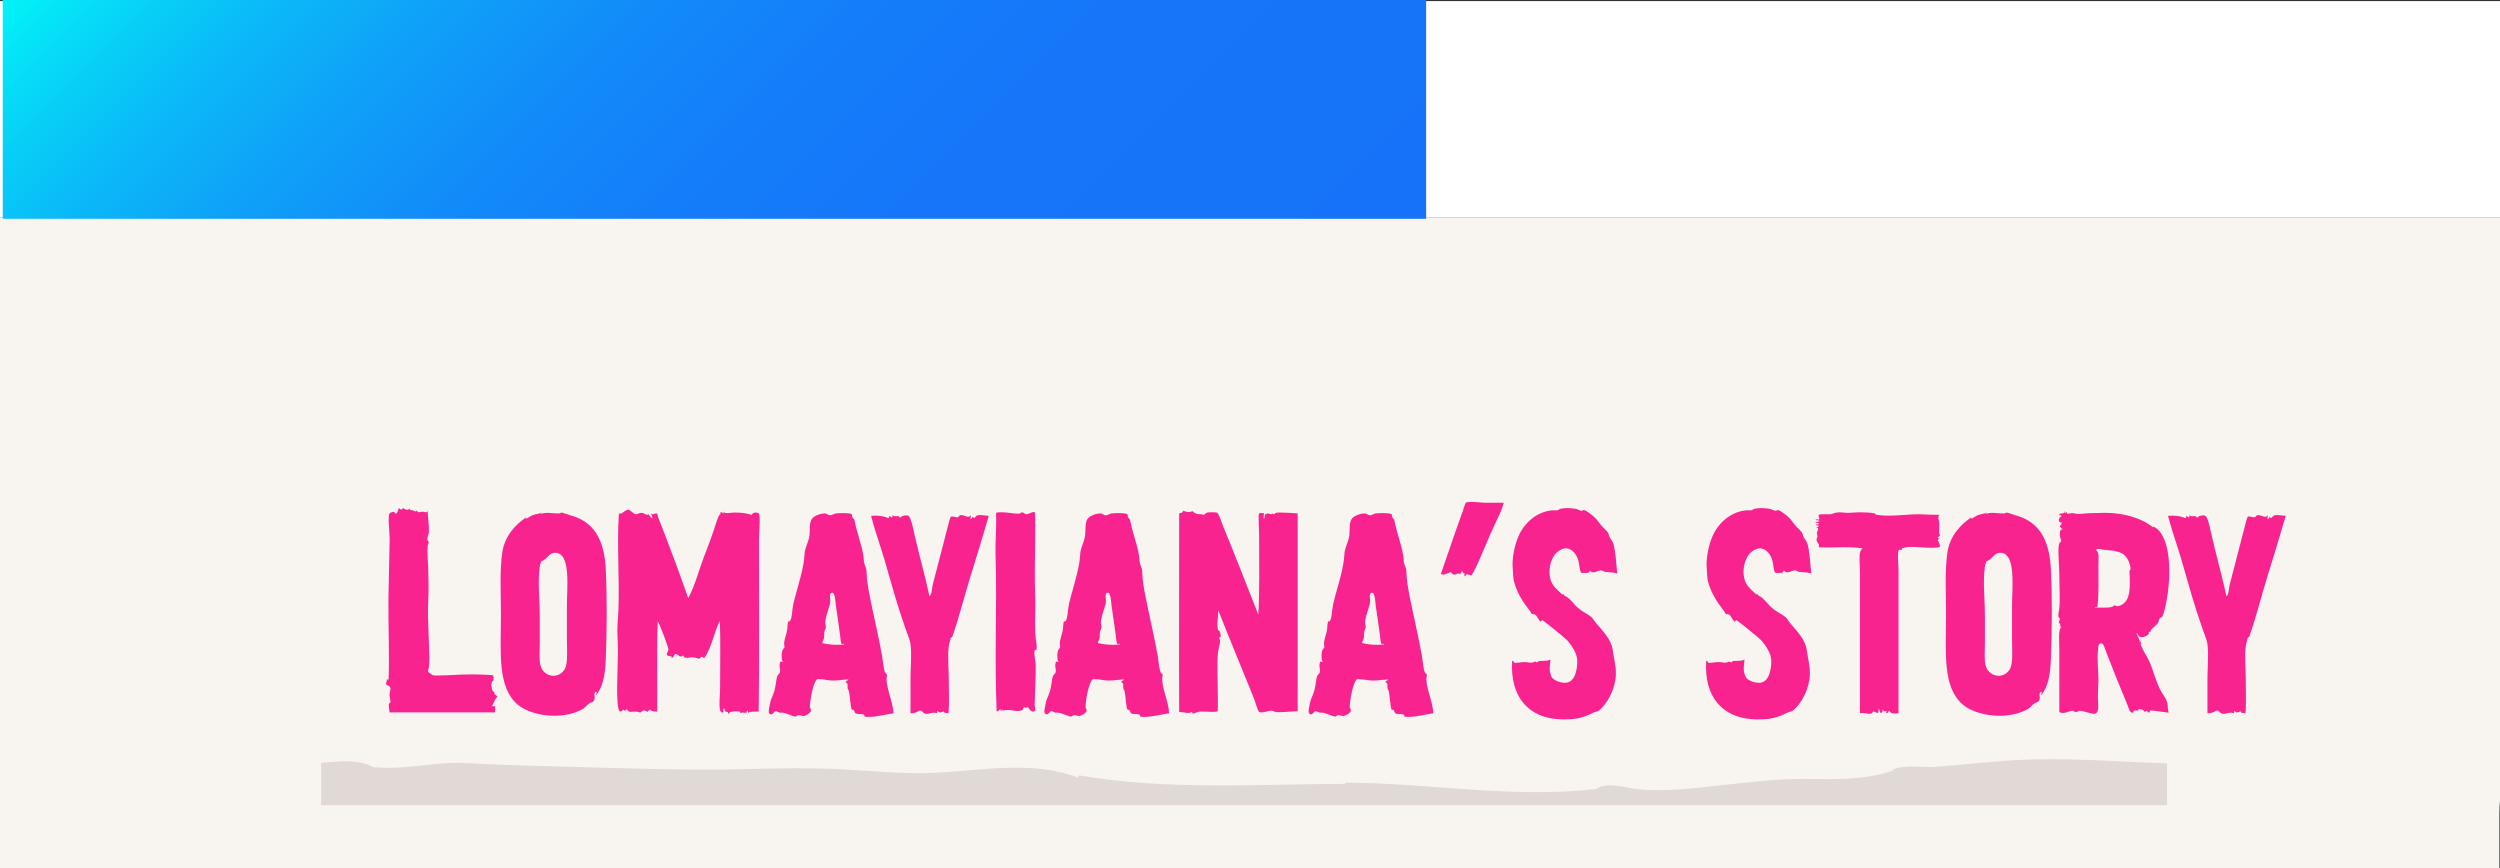
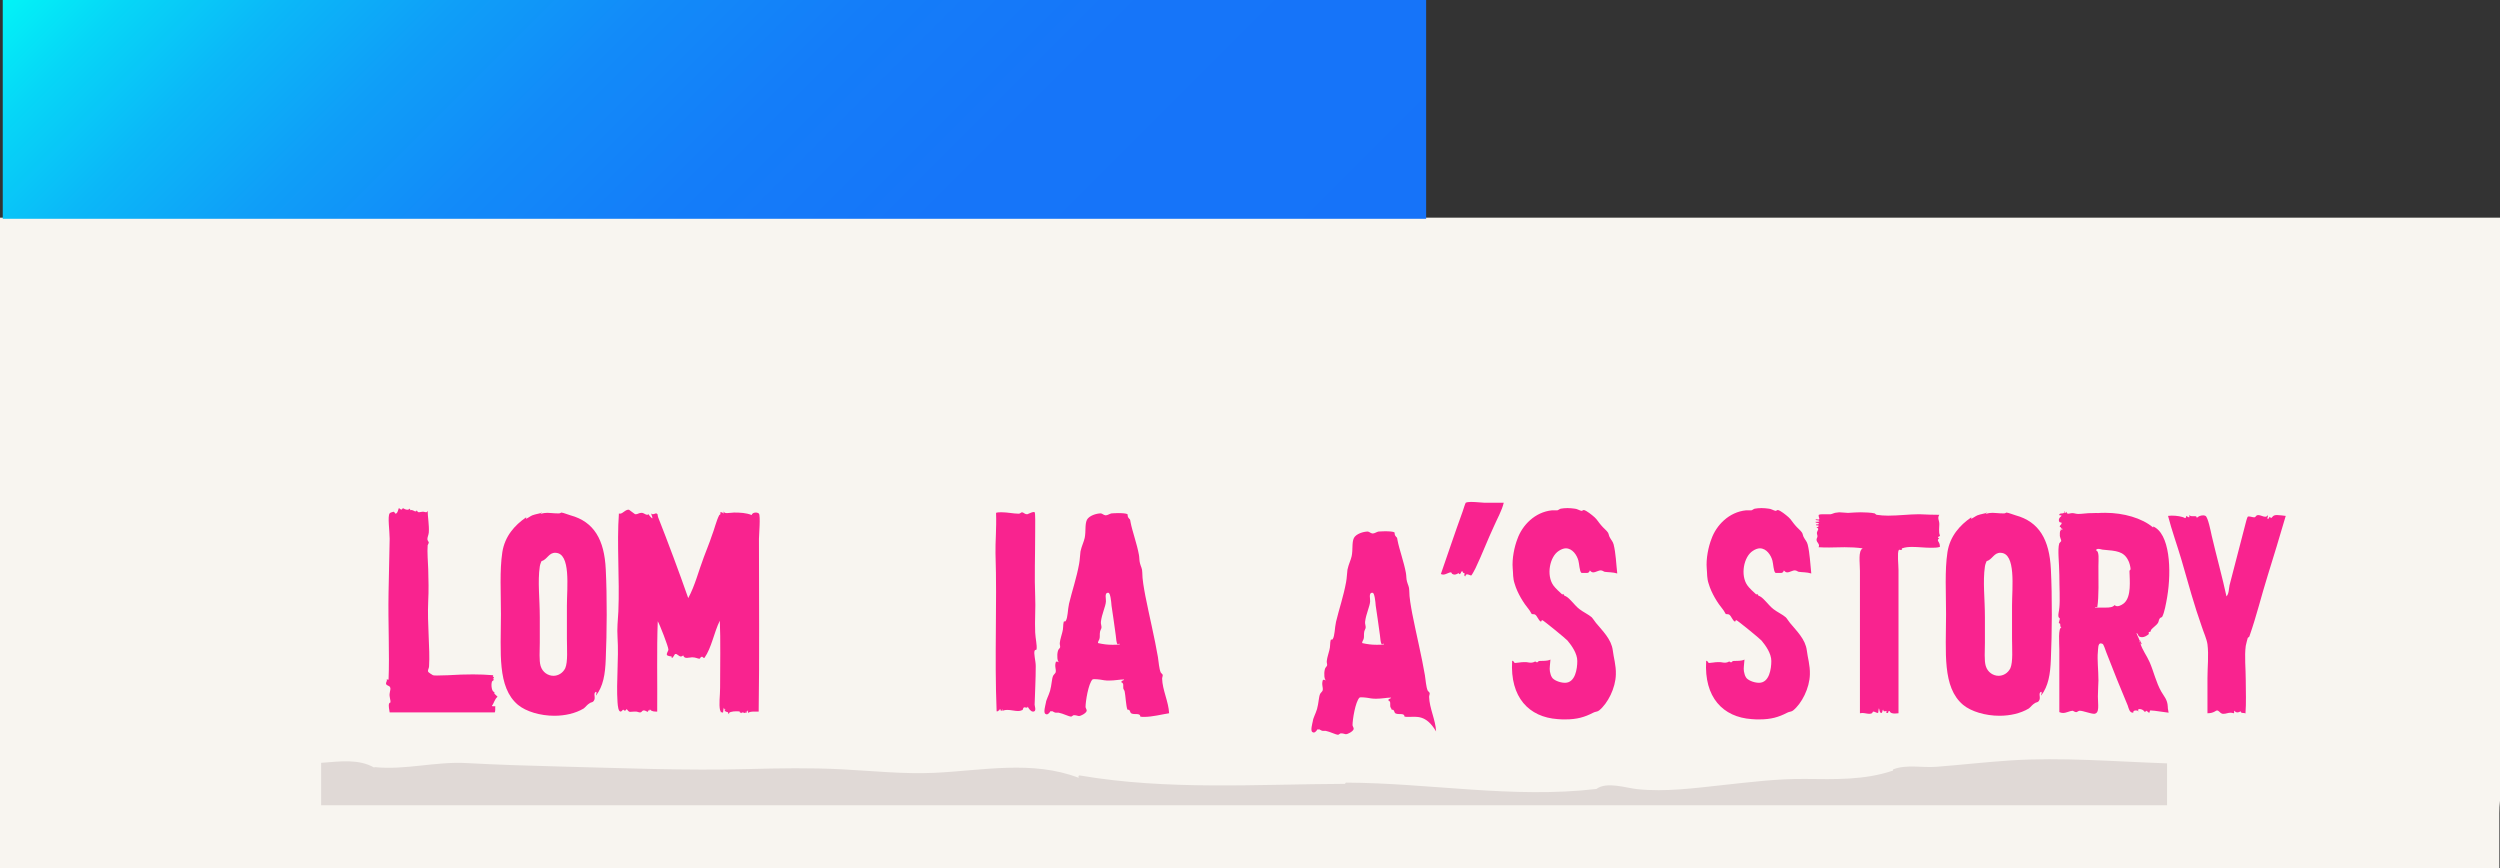
<svg xmlns="http://www.w3.org/2000/svg" x="0px" y="0px" viewBox="0 0 491.806 170.826" style="enable-background:new 0 0 491.806 170.826;" xml:space="preserve">
  <rect x="0" y="0" width="491.806" height="170.826" fill="#333333" stroke="none" />
  <style type="text/css">	.st0{fill:#F8F5F0;}	.st1{fill:#FFFFFF;}	.st2{fill:#FFC21C;}	.st3{fill:url(#SVGID_1_);}	.st4{fill:url(#SVGID_00000018200662077206584380000013018393042376467380_);}	.st5{fill:#F67821;}	.st6{fill:url(#SVGID_00000079462540827372332180000016962546566658994598_);}	.st7{fill:url(#SVGID_00000080198460334587854340000004698126552265173895_);}	.st8{fill:url(#SVGID_00000156568502050738654630000008073337279345868690_);}	.st9{fill:none;}	.st10{fill:#F9238F;}	.st11{fill:#E0D9D6;}	.st12{fill:url(#SVGID_00000170242494926400393250000005074207189582319289_);}	.st13{fill:#20B050;}	.st14{fill:url(#SVGID_00000043456736793082481010000011574789932681823929_);}	.st15{fill:url(#SVGID_00000164476582897836999180000012900544660532140679_);}	.st16{fill:url(#SVGID_00000051380057063976675010000009380431789811059599_);}	.st17{fill:url(#SVGID_00000180364295946212021040000001640928100739717259_);}	.st18{fill:url(#SVGID_00000164500768560145603380000003543059887917508997_);}	.st19{fill:url(#SVGID_00000182488155869176515240000009405443837264597950_);}	.st20{fill:#1673F9;}	.st21{fill:url(#SVGID_00000124845268985930483380000005314101877660537502_);}	.st22{fill:url(#SVGID_00000164485274423884198750000009916301508940573097_);}	.st23{fill:url(#SVGID_00000042004048010218192540000005097322743822332855_);}</style>
  <g id="background">
    <path class="st0" d="M491.681,159.962c0-0.823,0.042-1.633,0.125-2.428V42.826H0v128h491.681V159.962z" />
-     <rect y="0.214" class="st1" width="491.806" height="42.613" />
    <linearGradient id="SVGID_1_" gradientUnits="userSpaceOnUse" x1="59.785" y1="-59.242" x2="221.311" y2="102.284">
      <stop offset="0" style="stop-color:#02F4F7" />
      <stop offset="0.073" style="stop-color:#06D7F7" />
      <stop offset="0.171" style="stop-color:#0BB8F8" />
      <stop offset="0.277" style="stop-color:#0F9FF8" />
      <stop offset="0.395" style="stop-color:#128BF9" />
      <stop offset="0.531" style="stop-color:#147DF9" />
      <stop offset="0.699" style="stop-color:#1675F9" />
      <stop offset="1" style="stop-color:#1673F9" />
    </linearGradient>
    <rect x="0.542" class="st3" width="280.011" height="43.041" />
    <g>
      <g>
        <rect x="18.987" y="100.385" class="st9" width="488.17" height="66.461" />
        <path class="st10" d="M76.051,133.66c0.055,0,0.055,0,0.109,0c0.109,0,0.164,0.056,0.275,0.056    c0.219-5.114-0.111-11.164,0-17.048c0.055-2.31,0.164-7.039,0.219-10.669    c0-1.54-0.439-4.454,0-5.004c0.055-0.165,0.77-0.33,0.826-0.33    c0.109,0.055,0.273,0.439,0.385,0.385c0.439-0.165,0.439-0.825,0.604-1.1    c0.221,0.109,0.387,0.385,0.551,0.274c0.055,0,0.275-0.274,0.221-0.274    c0.055,0,0.494,0.33,0.879,0.33c0.166,0,0.33-0.056,0.496-0.221c0.109,0.11,0.109,0.221,0,0.33    c0.109-0.055,0.219-0.055,0.273-0.055c0.385,0,0.66,0.275,0.826,0.275    c0.109,0,0.219-0.056,0.273-0.221c0.166,0.33,0.275,0.385,0.441,0.385    c0.109,0,0.33-0.055,0.715-0.109c0.33,0,0.494,0.109,0.66,0.109    c0.109,0,0.219-0.055,0.33-0.274c0,1.154,0.328,2.859,0.219,4.289    c-0.055,0.495-0.275,0.88-0.275,1.265c0,0.275,0.221,0.44,0.275,0.66    c0,0.165-0.164,0.385-0.219,0.55c-0.111,1.21,0.055,3.354,0.109,4.729    c0.055,2.035,0.109,4.234,0,6.159c-0.221,4.619,0.385,9.459,0.164,12.924    c0,0.439-0.33,0.715-0.164,1.1c0,0.055,0.77,0.604,0.934,0.66    c0.221,0.055,0.496,0.055,0.826,0.055c0.715,0,1.539-0.055,2.145-0.055    c1.76-0.11,3.354-0.165,4.895-0.165c1.32,0,2.639,0.055,4.014,0.165    c-0.275,0.274,0.055,0.274,0.111,0.439c0,0.22-0.221,0.275-0.221,0.275    c0,0.109,0.221,0.055,0.221,0.165c-0.057,0.165-0.33,0.22-0.387,0.385    c-0.219,0.604-0.055,2.145,0.551,2.034c0.055,0,0.109-0.055,0.164-0.055    c-0.055,0-0.109,0.055-0.164,0.055c-0.385,0.221,0.33,0.66,0.551,0.936    c-0.605,0.495-0.715,1.319-1.102,1.76c0,0.109,0.111,0.109,0.221,0.109s0.221,0,0.33,0    c0.055,0,0.055,0,0.109,0c-0.055,0.386,0.055,0.936-0.109,1.21H76.655    c-0.055-0.495-0.275-1.265-0.109-1.76c0-0.055,0.275-0.274,0.275-0.165    c0.055-0.495-0.275-1.154-0.166-1.814c0.055-0.55,0.275-0.88,0.055-1.265    c-0.109-0.22-0.658-0.33-0.715-0.495C75.776,134.21,76.27,134.046,76.051,133.66z" />
        <path class="st10" d="M103.495,102.04c0.164,0,0.824-0.495,1.209-0.66    c0.715-0.275,1.484-0.33,1.926-0.55c0,0.165-0.275,0.055-0.275,0.274    c0.494-0.165,0.934-0.22,1.32-0.22c0.604,0,1.209,0.11,1.979,0.11c0.109,0,0.221,0,0.33,0    c0.221,0,0.385-0.165,0.439-0.165c0.496,0.055,1.211,0.385,1.816,0.55    c4.619,1.265,6.652,4.784,6.928,10.613c0.275,5.499,0.221,12.483,0,17.653    c-0.109,3.024-0.494,5.334-1.924,7.203c-0.055-0.274,0.275-0.604,0-0.77    c-0.66,0.33,0.055,1.155-0.441,1.814c-0.164,0.275-0.549,0.275-0.715,0.386    c-0.658,0.385-0.824,0.77-1.264,1.1c-1.65,0.989-3.74,1.43-5.775,1.43    c-2.748,0-5.553-0.825-7.148-2.145c-4.125-3.465-3.354-10.284-3.354-17.817    c0-4.29-0.275-8.579,0.273-12.209c0.496-3.189,2.475-5.334,4.621-6.819c0.055,0,0.055,0,0.109,0    C103.44,101.984,103.44,102.04,103.495,102.04z M106.188,121.452c0,1.649,0,3.354,0,5.004    c0,1.54-0.164,3.465,0.166,4.564c0.385,1.266,1.484,1.925,2.529,1.925    c0.879,0,1.814-0.495,2.311-1.484c0.549-1.265,0.328-3.904,0.328-5.885c0-2.199,0-4.289,0-6.379    c0-3.629,0.826-10.394-2.254-10.448c-1.32-0.056-1.594,1.319-2.75,1.649    c0,0-0.275,0.605-0.33,1.045C105.749,114.413,106.188,117.767,106.188,121.452z" />
        <path class="st10" d="M121.481,125.302c-0.111-1.595,0.055-3.3,0.164-5.005    c0.275-6.434-0.33-13.363,0.109-19.302c0.057,0.055,0.166,0.055,0.221,0.055    c0.551,0,1.1-0.88,1.76-0.77c-0.055-0.056,1.266,0.935,1.209,0.88c0.057,0,0.111,0,0.166,0    c0.33,0,0.605-0.275,1.1-0.275c0.439,0,0.77,0.385,1.1,0.385    c0.111,0,0.166-0.055,0.275-0.109c0.275,0.439,0.385,0.494,0.715,0.824    c0.164-0.22-0.221-0.659-0.164-0.989c0.055,0.109,0.164,0.165,0.273,0.165    c0.275,0,0.605-0.221,0.715-0.165c0.385,0.22,0.166,0.165,0.33,0.715    c1.871,4.729,4.234,11.054,5.939,15.947c1.32-2.419,2.035-5.334,3.08-8.084    c0.494-1.374,1.1-2.749,1.539-4.124c0.551-1.375,0.881-2.97,1.486-4.124    c0.055-0.11,0.385-0.056,0.164-0.495c0.109-0.056,0.164-0.056,0.275-0.056    c0.164,0,0.275,0.165,0.385,0.275c0-0.22,0.055-0.275,0.055-0.385    c-0.055-0.055-0.055-0.165-0.055-0.22c0.055,0.109,0.055,0.165,0.055,0.22    c0.109,0.22,0.33,0.274,0.66,0.274c0.439,0,0.99-0.109,1.375-0.109    c1.154,0,2.42,0.055,3.465,0.495c0.055-0.33,0.439-0.495,0.824-0.495    c0.275,0,0.494,0.109,0.605,0.22c0.33,0.44,0,4.234,0,4.949c0,11.108,0.109,23.427-0.055,33.985    c-0.275,0-0.605,0-0.881,0c-0.494,0-0.99,0.056-1.209,0.275v-0.55    c-0.057,0.055-0.221,0.33-0.221,0.33v-0.165c-0.055-0.11-0.055,0.33-0.055,0.385    c-0.109,0.055-0.109-0.275-0.109-0.275c-0.111,0-0.057,0.221-0.111,0.275    c-0.164,0.055-0.385-0.11-0.605-0.11c-0.109,0-0.164,0.056-0.219,0.165    c-0.055-0.165-0.109-0.22-0.109-0.22c-0.057,0-0.057,0.274-0.166,0.165    c0-0.055,0-0.275-0.055-0.275c-0.109-0.055-0.385-0.055-0.66-0.055    c-0.77,0-1.705,0.165-1.375,0.604c-0.164-0.109-0.275-0.22-0.275-0.55    c0,0.11,0,0.11-0.055,0.11s-0.109,0-0.219-0.055c0,0-0.441-0.275-0.33-0.056    c-0.111-0.22,0.219-0.439,0-0.55c-0.166-0.109-0.111,0.385-0.111,0.44    c-0.055-0.11-0.109-0.495-0.055-0.66c-0.219,0.22-0.055,0.935-0.275,1.045    c0.111-0.055-0.109-0.165-0.219-0.165c-0.055,0-0.111,0.055-0.111,0.055    c0.057,0.056,0.057,0.11,0.057,0.11c-0.057-0.055-0.057-0.11-0.057-0.11    c-0.055-0.22-0.164-0.495-0.164-0.385c-0.275-1.265,0-2.859,0-4.454    c0-4.125,0.109-9.569-0.055-13.198c-1.154,2.31-1.596,5.279-3.025,7.313    c-0.33,0.056-0.275-0.274-0.549-0.22c-0.275,0.055-0.275,0.385-0.441,0.385    c-0.273,0-0.77-0.274-1.318-0.274c-0.055,0-0.111,0-0.166,0c-0.275,0-0.66,0.109-0.99,0.109    s-0.604-0.109-0.715-0.495c-0.164,0.165-0.33,0.221-0.439,0.221c-0.439,0-0.715-0.55-1.1-0.495    c-0.221,0.055-0.385,0.715-0.66,0.77c-0.109,0-0.109-0.22-0.055-0.274    c-0.166,0-0.824-0.11-0.936-0.275c-0.164-0.33,0.275-0.77,0.275-1.1    c0-0.55-1.705-4.949-2.09-5.555c-0.219,5.72-0.055,11.879-0.109,17.763c-0.109,0-0.221,0-0.33,0    c-0.605,0-1.045-0.22-1.1-0.495c-0.055,0.386-0.166,0.275-0.275,0.275    c-0.055,0-0.109,0.055-0.109,0.275c-0.441-0.11-0.496-0.275-0.771-0.275c-0.055,0-0.109,0-0.164,0    c-0.221,0.055-0.275,0.33-0.551,0.385c-0.219,0.056-0.604-0.165-0.879-0.165    c-0.109,0-0.166,0-0.275,0c-0.33,0-0.605,0.056-0.824,0.056c-0.109,0-0.166,0-0.275-0.056    c-0.055-0.055-0.275-0.22-0.439-0.495c-0.166,0.221-0.275,0.33-0.385,0.33    c-0.055,0-0.166-0.109-0.33-0.22c-0.221,0.275-0.385,0.385-0.496,0.385    c-0.439,0-0.549-1.045-0.604-1.814C121.206,133.935,121.754,129.866,121.481,125.302z" />
-         <path class="st10" d="M170.868,141.029c-0.275,0-0.551,0-0.771-0.055    c-0.055-0.825-1.154-0.275-1.814-0.66c-0.164-0.109-0.164-0.439-0.385-0.66    c-0.055-0.055-0.33,0-0.33-0.055c-0.275-0.55-0.385-2.859-0.549-3.574    c-0.055-0.275-0.275-0.44-0.275-0.66c-0.055-0.439,0.164-0.935-0.385-1.155    c0-0.385,0.494-0.274,0.549-0.55c-0.824,0-1.814,0.221-2.914,0.221c-0.33,0-0.66,0-0.99-0.056    c-0.275-0.055-1.264-0.22-1.869-0.22c-0.221,0-0.33,0-0.439,0.055    c-0.826,0.825-1.375,4.345-1.375,5.444c0.055,0.275,0.275,0.495,0.219,0.771    c-0.164,0.494-1.209,0.989-1.484,0.989c-0.219,0-0.549-0.165-0.879-0.165c-0.111,0-0.166,0-0.221,0    s-0.385,0.275-0.439,0.275c-0.496,0-1.596-0.605-2.475-0.77c-0.166,0-0.33,0-0.439,0    c-0.057,0-0.111,0-0.166,0c-0.385-0.056-0.715-0.44-0.824-0.275    c-0.055,0.055-0.055,0.055-0.055,0.055c-0.057,0,0-0.165-0.057-0.109    c-0.164,0.055-0.385,0.659-0.824,0.659c-0.055,0-0.164-0.055-0.275-0.109    c-0.385-0.275,0-1.595,0.111-2.145c0.055-0.605,0.549-1.431,0.824-2.365    c0.33-1.154,0.33-2.364,0.605-2.97c0.109-0.22,0.439-0.495,0.494-0.659    c0.166-0.66-0.275-1.155,0.055-2.09c0.055,0,0.111-0.056,0.166-0.056    c0.219,0,0.273,0.165,0.494,0.11c-0.385,0.055-0.494-1.32-0.275-2.145    c0.055-0.385,0.441-0.605,0.441-0.771c0.055-0.22-0.111-0.604-0.057-0.88    c0.057-0.715,0.387-1.539,0.496-2.089c0.219-0.66,0.109-1.485,0.275-2.035    c0.055-0.055,0.055-0.11,0.109-0.11s0.055,0.056,0.109,0.056s0.111-0.056,0.166-0.11    c0.439-0.66,0.385-2.199,0.66-3.409c0.604-2.53,1.484-5.06,1.979-7.81    c0.166-0.88,0.166-1.704,0.275-2.475c0.221-1.045,0.66-1.869,0.824-2.64    c0.275-1.319,0-2.64,0.441-3.574c0.439-0.825,1.869-1.265,2.748-1.265    c0.33,0.055,0.496,0.33,0.936,0.385c0.385,0,0.824-0.33,1.154-0.385    c0.221,0,0.771-0.056,1.266-0.056c0.824,0,1.65,0.056,1.869,0.221    c0.111,0.109-0.055,0.274,0.166,0.659c0.33,0.495,0.33,0.11,0.439,0.88    c0.33,1.76,1.266,4.29,1.65,6.435c0.109,0.55,0.055,1.155,0.219,1.705    c0.166,0.659,0.441,0.989,0.441,1.76c0,1.374,0.328,3.134,0.604,4.619    c0.77,3.904,1.871,8.469,2.475,12.043c0.166,1.045,0.221,2.255,0.551,3.025    c0.055,0.109,0.33,0.329,0.385,0.439c0.055,0.22-0.109,0.55-0.109,0.77    c0.055,2.255,1.264,4.51,1.375,6.819C174.331,140.534,172.461,141.029,170.868,141.029z     M165.258,124.917c-0.166-1.43-0.715-4.949-0.826-5.774c-0.055-0.771-0.219-2.475-0.604-2.53    c-0.057,0-0.111,0-0.111,0c-0.715,0-0.33,1.266-0.385,1.705c-0.055,0.99-0.824,2.475-0.99,4.015    c-0.055,0.385,0.166,0.825,0.111,1.21c-0.055,0.22-0.221,0.439-0.275,0.715    c-0.109,0.495,0,1.045-0.109,1.375c-0.057,0.33-0.385,0.604-0.275,0.88    c0.99,0.22,1.814,0.33,2.805,0.33c0.439,0,0.879,0,1.43-0.056    c0-0.109-0.055-0.165-0.055-0.165c-0.111,0-0.275,0.165-0.33,0.11    C165.368,126.566,165.368,125.686,165.258,124.917z" />
-         <path class="st10" d="M174.94,101.49c0.219,0.055,0.273,0.274,0.549,0.274    c0.221,0.055-0.109-0.439,0.166-0.385c0.109,0.165,0.273,0.165,0.439,0.165    c0.219,0,0.385,0,0.549,0c0.221,0,0.385,0.055,0.385,0.385c0.166-0.33,0.771-0.55,1.266-0.55    c0.166,0,0.33,0.055,0.439,0.11c0.496,0.274,1.045,3.079,1.211,3.849    c0.934,4.015,2.145,8.359,2.914,11.989c0.494-0.551,0.439-1.375,0.605-2.2    c0.934-3.685,2.035-7.754,3.023-11.658c0.111-0.495,0.441-1.705,0.551-1.815    c0.055-0.055,0.164-0.055,0.221-0.055c0.385,0,0.879,0.22,1.154,0.165    c0.109,0,0.275-0.33,0.439-0.385c0.055,0,0.166-0.055,0.221-0.055c0.494,0,0.99,0.329,1.375,0.329    c0.219,0,0.385-0.055,0.494-0.274c0.221,0.11-0.109,0.385,0,0.66    c0.109,0.274,0.385-0.386,0.439-0.386s0.221,0.275,0.221,0.275    c0.275-0.11,0.33-0.439,0.715-0.55c0.164-0.055,0.33-0.055,0.549-0.055    c0.496,0,0.99,0.109,1.65,0.165c-1.209,4.124-2.365,7.974-3.574,11.823    s-2.145,7.809-3.574,11.878c-0.055,0.22-0.221,0.11-0.33,0.33    c-0.055,0.055-0.33,1.32-0.385,1.54c-0.275,2.034,0,4.454,0,6.764    c0,2.2,0.109,4.399-0.055,6.544c-0.221-0.22-0.936,0.056-0.936-0.439    c-0.221,0.11-0.439,0.22-0.66,0.22c-0.219,0-0.439-0.109-0.549-0.33    c-0.166,0.056,0,0.44-0.166,0.495c-0.221-0.055-0.385-0.109-0.605-0.109    c-0.494,0-0.934,0.22-1.375,0.22c-0.164,0-0.273,0-0.385-0.056    c-0.33-0.109-0.549-0.604-0.934-0.604c-0.055,0-0.111,0.055-0.166,0.055    c-0.604,0.386-1.045,0.495-1.705,0.495c0-2.42,0-4.619,0-6.874c0-2.199,0.275-4.564,0-6.709    c-0.164-1.1-0.77-2.364-1.1-3.409c-1.484-4.18-2.693-8.579-4.014-13.198    c-0.881-2.97-1.926-5.83-2.641-8.634c0.221,0,0.441-0.056,0.715-0.056    c0.936,0,2.09,0.165,2.641,0.495C174.883,101.875,174.94,101.71,174.94,101.49z" />
        <path class="st10" d="M201.997,139.215c-0.219,0-0.439-0.11-0.549-0.055    c-0.275,0.165-0.109,0.439-0.385,0.55c-0.221,0.109-0.496,0.165-0.77,0.165    c-0.66,0-1.43-0.221-2.145-0.221c-0.33,0-0.605,0.056-0.936,0.165c0.055-0.165,0-0.274,0-0.274    c-0.055,0-0.109,0.109-0.055,0.274c-0.221,0.11-0.221-0.22-0.275-0.274    c-0.166-0.056-0.055,0.274-0.109,0.274c-0.111,0.056-0.111-0.274-0.111-0.274    c-0.219,0.055-0.109,0.439-0.604,0.385c-0.441-10.999,0.109-20.842-0.221-31.071    c-0.055-2.145,0.221-4.894,0.109-7.974c0.33-0.11,0.715-0.11,1.1-0.11    c1.102,0,2.365,0.275,3.246,0.275c0.055,0,0.109,0,0.164,0c0.221,0,0.439-0.275,0.605-0.275    c0.385,0.056,0.439,0.386,1.045,0.386c0.219-0.056,0.879-0.44,1.264-0.44    c0.057,0,0.111,0,0.166,0.055c0.164,0.11,0.109,2.476,0.109,3.685c0,4.895-0.164,9.074,0,12.924    c0.109,2.034-0.109,4.729,0,7.039c0.055,1.21,0.385,2.475,0.275,3.3    c0,0.165-0.275,0.055-0.385,0.274c-0.221,0.55,0.219,2.035,0.219,3.024    c0,2.64-0.164,5.5-0.219,7.589c0,0.275,0.33,1.101-0.055,1.32    c-0.111,0.055-0.166,0.055-0.275,0.055c-0.439,0-0.824-0.604-1.045-0.989    C202.163,139.16,202.108,139.215,201.997,139.215z" />
        <path class="st10" d="M225.096,141.029c-0.275,0-0.551,0-0.771-0.055    c-0.055-0.825-1.154-0.275-1.814-0.66c-0.164-0.109-0.164-0.439-0.385-0.66    c-0.055-0.055-0.33,0-0.33-0.055c-0.275-0.55-0.385-2.859-0.549-3.574    c-0.055-0.275-0.275-0.44-0.275-0.66c-0.055-0.439,0.164-0.935-0.385-1.155    c0-0.385,0.494-0.274,0.549-0.55c-0.824,0-1.814,0.221-2.914,0.221c-0.33,0-0.66,0-0.99-0.056    c-0.275-0.055-1.264-0.22-1.869-0.22c-0.221,0-0.33,0-0.439,0.055    c-0.826,0.825-1.375,4.345-1.375,5.444c0.055,0.275,0.275,0.495,0.219,0.771    c-0.164,0.494-1.209,0.989-1.484,0.989c-0.219,0-0.549-0.165-0.879-0.165c-0.111,0-0.166,0-0.221,0    s-0.385,0.275-0.439,0.275c-0.496,0-1.596-0.605-2.475-0.77c-0.166,0-0.33,0-0.439,0    c-0.057,0-0.111,0-0.166,0c-0.385-0.056-0.715-0.44-0.824-0.275    c-0.055,0.055-0.055,0.055-0.055,0.055c-0.057,0,0-0.165-0.057-0.109    c-0.164,0.055-0.385,0.659-0.824,0.659c-0.055,0-0.164-0.055-0.275-0.109    c-0.385-0.275,0-1.595,0.111-2.145c0.055-0.605,0.549-1.431,0.824-2.365    c0.33-1.154,0.33-2.364,0.605-2.97c0.109-0.22,0.439-0.495,0.494-0.659    c0.166-0.66-0.275-1.155,0.055-2.09c0.055,0,0.111-0.056,0.166-0.056    c0.219,0,0.273,0.165,0.494,0.11c-0.385,0.055-0.494-1.32-0.275-2.145    c0.055-0.385,0.441-0.605,0.441-0.771c0.055-0.22-0.111-0.604-0.057-0.88    c0.057-0.715,0.387-1.539,0.496-2.089c0.219-0.66,0.109-1.485,0.275-2.035    c0.055-0.055,0.055-0.11,0.109-0.11s0.055,0.056,0.109,0.056s0.111-0.056,0.166-0.11    c0.439-0.66,0.385-2.199,0.66-3.409c0.604-2.53,1.484-5.06,1.979-7.81    c0.166-0.88,0.166-1.704,0.275-2.475c0.221-1.045,0.66-1.869,0.824-2.64    c0.275-1.319,0-2.64,0.441-3.574c0.439-0.825,1.869-1.265,2.748-1.265    c0.33,0.055,0.496,0.33,0.936,0.385c0.385,0,0.824-0.33,1.154-0.385    c0.221,0,0.771-0.056,1.266-0.056c0.824,0,1.65,0.056,1.869,0.221    c0.111,0.109-0.055,0.274,0.166,0.659c0.33,0.495,0.33,0.11,0.439,0.88    c0.33,1.76,1.266,4.29,1.65,6.435c0.109,0.55,0.055,1.155,0.219,1.705    c0.166,0.659,0.441,0.989,0.441,1.76c0,1.374,0.328,3.134,0.604,4.619    c0.77,3.904,1.871,8.469,2.475,12.043c0.166,1.045,0.221,2.255,0.551,3.025    c0.055,0.109,0.33,0.329,0.385,0.439c0.055,0.22-0.109,0.55-0.109,0.77    c0.055,2.255,1.264,4.51,1.375,6.819C228.559,140.534,226.69,141.029,225.096,141.029z     M219.487,124.917c-0.166-1.43-0.715-4.949-0.826-5.774c-0.055-0.771-0.219-2.475-0.604-2.53    c-0.057,0-0.111,0-0.111,0c-0.715,0-0.33,1.266-0.385,1.705c-0.055,0.99-0.824,2.475-0.99,4.015    c-0.055,0.385,0.166,0.825,0.111,1.21c-0.055,0.22-0.221,0.439-0.275,0.715    c-0.109,0.495,0,1.045-0.109,1.375c-0.057,0.33-0.385,0.604-0.275,0.88    c0.99,0.22,1.814,0.33,2.805,0.33c0.439,0,0.879,0,1.43-0.056    c0-0.109-0.055-0.165-0.055-0.165c-0.111,0-0.275,0.165-0.33,0.11    C219.596,126.566,219.596,125.686,219.487,124.917z" />
-         <path class="st10" d="M231.971,100.995c0.275-0.11,0.826-0.056,0.715-0.55    c0.385,0.165,0.77,0.274,1.156,0.274c0.273,0,0.549-0.055,0.77-0.165    c0.549,0.605,1.1,0.605,1.648,0.605c0.166,0.055,0.551,0.109,0.551,0.109    c0.164,0,0.494-0.439,0.66-0.439c0.219-0.056,0.605-0.056,0.99-0.056s0.824,0,0.988,0.11    c0.33,0.165,0.881,1.87,1.102,2.475c2.363,5.72,4.838,12.099,6.982,17.543    c0.275-3.904,0.166-10.229,0.166-15.618c0-0.99-0.221-4.069,0-4.289    c0.055-0.056,0.109-0.056,0.275-0.056c0.109,0,0.273,0,0.385,0c0.109,0,0.219,0,0.164-0.055    c0.33,0.275-0.109,0.715,0.111,1.21c0.219-0.22,0.109-0.77,0.273-1.1    c0,0.165,0.057,0.22,0.111,0.22s0.219-0.22,0.273-0.22c0.275,0,0.66,0.165,0.881,0.165    c0.109,0.055,0.055-0.165,0.221-0.165c0.055,0,0.055,0.22,0.164,0.165    c0.166,0,0.275-0.221,0.439-0.275c0.33-0.055,0.66-0.055,0.99-0.055    c1.045,0,2.199,0.109,3.299,0.165v38.935c-1.209,0-2.363,0.165-3.463,0.165    c-0.275,0-0.496,0-0.715,0c-0.221,0-0.605-0.22-0.826-0.275c-0.604-0.055-1.484,0.33-2.145,0.33    c-0.164,0-0.33-0.055-0.439-0.109c-0.275-0.165-0.77-2.035-0.99-2.585    c-2.254-5.609-4.949-12.044-7.039-17.378c0,1.155-0.385,2.915,0,4.015c-0.055-0.055,0-0.11,0-0.11    c0.109,0,0.33,0.221,0.275,0.44c0.055,0.055,0.055,0,0.055-0.055c0-0.221,0-0.33,0-0.33    s0.055,0.77,0.109,0.77c0,0,0,0,0-0.11c0,0.275,0.111,0.386,0,0.551    c0,0.055-0.219,0.164-0.273,0.274c-0.057,0.33,0.164,0.165,0.164,0.495    c0.055,0.715-0.385,1.76-0.439,2.805c-0.166,3.409,0.109,7.864,0,11.108    c-0.275,0.11-0.66,0.11-1.045,0.11c-0.66,0-1.375-0.056-1.98-0.056    c-0.33,0-0.605,0-0.824,0.056c-0.275,0.055-0.715,0.329-0.99,0.329c-0.109,0-0.221-0.109-0.221-0.329    c-0.273,0.165-0.494,0.22-0.77,0.22c-0.439,0-0.934-0.165-1.484-0.165c-0.109,0-0.164,0-0.275,0    C231.917,127.666,231.971,114.028,231.971,100.995z" />
-         <path class="st10" d="M277.069,141.029c-0.275,0-0.551,0-0.771-0.055    c-0.055-0.825-1.154-0.275-1.814-0.66c-0.164-0.109-0.164-0.439-0.385-0.66    c-0.055-0.055-0.33,0-0.33-0.055c-0.275-0.55-0.385-2.859-0.549-3.574    c-0.055-0.275-0.275-0.44-0.275-0.66c-0.055-0.439,0.164-0.935-0.385-1.155    c0-0.385,0.494-0.274,0.549-0.55c-0.824,0-1.814,0.221-2.914,0.221c-0.33,0-0.66,0-0.99-0.056    c-0.275-0.055-1.264-0.22-1.869-0.22c-0.221,0-0.33,0-0.439,0.055    c-0.826,0.825-1.375,4.345-1.375,5.444c0.055,0.275,0.275,0.495,0.219,0.771    c-0.164,0.494-1.209,0.989-1.484,0.989c-0.219,0-0.549-0.165-0.879-0.165c-0.111,0-0.166,0-0.221,0    s-0.385,0.275-0.439,0.275c-0.496,0-1.596-0.605-2.475-0.77c-0.166,0-0.33,0-0.439,0    c-0.057,0-0.111,0-0.166,0c-0.385-0.056-0.715-0.44-0.824-0.275    c-0.055,0.055-0.055,0.055-0.055,0.055c-0.057,0,0-0.165-0.057-0.109    c-0.164,0.055-0.385,0.659-0.824,0.659c-0.055,0-0.164-0.055-0.275-0.109    c-0.385-0.275,0-1.595,0.111-2.145c0.055-0.605,0.549-1.431,0.824-2.365    c0.33-1.154,0.33-2.364,0.605-2.97c0.109-0.22,0.439-0.495,0.494-0.659    c0.166-0.66-0.275-1.155,0.055-2.09c0.055,0,0.111-0.056,0.166-0.056    c0.219,0,0.273,0.165,0.494,0.11c-0.385,0.055-0.494-1.32-0.275-2.145    c0.055-0.385,0.441-0.605,0.441-0.771c0.055-0.22-0.111-0.604-0.057-0.88    c0.057-0.715,0.387-1.539,0.496-2.089c0.219-0.66,0.109-1.485,0.275-2.035    c0.055-0.055,0.055-0.11,0.109-0.11s0.055,0.056,0.109,0.056s0.111-0.056,0.166-0.11    c0.439-0.66,0.385-2.199,0.66-3.409c0.604-2.53,1.484-5.06,1.979-7.81    c0.166-0.88,0.166-1.704,0.275-2.475c0.221-1.045,0.66-1.869,0.824-2.64    c0.275-1.319,0-2.64,0.441-3.574c0.439-0.825,1.869-1.265,2.748-1.265    c0.33,0.055,0.496,0.33,0.936,0.385c0.385,0,0.824-0.33,1.154-0.385    c0.221,0,0.771-0.056,1.266-0.056c0.824,0,1.65,0.056,1.869,0.221    c0.111,0.109-0.055,0.274,0.166,0.659c0.33,0.495,0.33,0.11,0.439,0.88    c0.33,1.76,1.266,4.29,1.65,6.435c0.109,0.55,0.055,1.155,0.219,1.705    c0.166,0.659,0.441,0.989,0.441,1.76c0,1.374,0.328,3.134,0.604,4.619    c0.77,3.904,1.871,8.469,2.475,12.043c0.166,1.045,0.221,2.255,0.551,3.025    c0.055,0.109,0.33,0.329,0.385,0.439c0.055,0.22-0.109,0.55-0.109,0.77    c0.055,2.255,1.264,4.51,1.375,6.819C280.532,140.534,278.663,141.029,277.069,141.029z     M271.459,124.917c-0.166-1.43-0.715-4.949-0.826-5.774c-0.055-0.771-0.219-2.475-0.604-2.53    c-0.057,0-0.111,0-0.111,0c-0.715,0-0.33,1.266-0.385,1.705c-0.055,0.99-0.824,2.475-0.99,4.015    c-0.055,0.385,0.166,0.825,0.111,1.21c-0.055,0.22-0.221,0.439-0.275,0.715    c-0.109,0.495,0,1.045-0.109,1.375c-0.057,0.33-0.385,0.604-0.275,0.88    c0.99,0.22,1.814,0.33,2.805,0.33c0.439,0,0.879,0,1.43-0.056    c0-0.109-0.055-0.165-0.055-0.165c-0.111,0-0.275,0.165-0.33,0.11    C271.569,126.566,271.569,125.686,271.459,124.917z" />
+         <path class="st10" d="M277.069,141.029c-0.275,0-0.551,0-0.771-0.055    c-0.055-0.825-1.154-0.275-1.814-0.66c-0.164-0.109-0.164-0.439-0.385-0.66    c-0.055-0.055-0.33,0-0.33-0.055c-0.055-0.275-0.275-0.44-0.275-0.66c-0.055-0.439,0.164-0.935-0.385-1.155    c0-0.385,0.494-0.274,0.549-0.55c-0.824,0-1.814,0.221-2.914,0.221c-0.33,0-0.66,0-0.99-0.056    c-0.275-0.055-1.264-0.22-1.869-0.22c-0.221,0-0.33,0-0.439,0.055    c-0.826,0.825-1.375,4.345-1.375,5.444c0.055,0.275,0.275,0.495,0.219,0.771    c-0.164,0.494-1.209,0.989-1.484,0.989c-0.219,0-0.549-0.165-0.879-0.165c-0.111,0-0.166,0-0.221,0    s-0.385,0.275-0.439,0.275c-0.496,0-1.596-0.605-2.475-0.77c-0.166,0-0.33,0-0.439,0    c-0.057,0-0.111,0-0.166,0c-0.385-0.056-0.715-0.44-0.824-0.275    c-0.055,0.055-0.055,0.055-0.055,0.055c-0.057,0,0-0.165-0.057-0.109    c-0.164,0.055-0.385,0.659-0.824,0.659c-0.055,0-0.164-0.055-0.275-0.109    c-0.385-0.275,0-1.595,0.111-2.145c0.055-0.605,0.549-1.431,0.824-2.365    c0.33-1.154,0.33-2.364,0.605-2.97c0.109-0.22,0.439-0.495,0.494-0.659    c0.166-0.66-0.275-1.155,0.055-2.09c0.055,0,0.111-0.056,0.166-0.056    c0.219,0,0.273,0.165,0.494,0.11c-0.385,0.055-0.494-1.32-0.275-2.145    c0.055-0.385,0.441-0.605,0.441-0.771c0.055-0.22-0.111-0.604-0.057-0.88    c0.057-0.715,0.387-1.539,0.496-2.089c0.219-0.66,0.109-1.485,0.275-2.035    c0.055-0.055,0.055-0.11,0.109-0.11s0.055,0.056,0.109,0.056s0.111-0.056,0.166-0.11    c0.439-0.66,0.385-2.199,0.66-3.409c0.604-2.53,1.484-5.06,1.979-7.81    c0.166-0.88,0.166-1.704,0.275-2.475c0.221-1.045,0.66-1.869,0.824-2.64    c0.275-1.319,0-2.64,0.441-3.574c0.439-0.825,1.869-1.265,2.748-1.265    c0.33,0.055,0.496,0.33,0.936,0.385c0.385,0,0.824-0.33,1.154-0.385    c0.221,0,0.771-0.056,1.266-0.056c0.824,0,1.65,0.056,1.869,0.221    c0.111,0.109-0.055,0.274,0.166,0.659c0.33,0.495,0.33,0.11,0.439,0.88    c0.33,1.76,1.266,4.29,1.65,6.435c0.109,0.55,0.055,1.155,0.219,1.705    c0.166,0.659,0.441,0.989,0.441,1.76c0,1.374,0.328,3.134,0.604,4.619    c0.77,3.904,1.871,8.469,2.475,12.043c0.166,1.045,0.221,2.255,0.551,3.025    c0.055,0.109,0.33,0.329,0.385,0.439c0.055,0.22-0.109,0.55-0.109,0.77    c0.055,2.255,1.264,4.51,1.375,6.819C280.532,140.534,278.663,141.029,277.069,141.029z     M271.459,124.917c-0.166-1.43-0.715-4.949-0.826-5.774c-0.055-0.771-0.219-2.475-0.604-2.53    c-0.057,0-0.111,0-0.111,0c-0.715,0-0.33,1.266-0.385,1.705c-0.055,0.99-0.824,2.475-0.99,4.015    c-0.055,0.385,0.166,0.825,0.111,1.21c-0.055,0.22-0.221,0.439-0.275,0.715    c-0.109,0.495,0,1.045-0.109,1.375c-0.057,0.33-0.385,0.604-0.275,0.88    c0.99,0.22,1.814,0.33,2.805,0.33c0.439,0,0.879,0,1.43-0.056    c0-0.109-0.055-0.165-0.055-0.165c-0.111,0-0.275,0.165-0.33,0.11    C271.569,126.566,271.569,125.686,271.459,124.917z" />
        <path class="st10" d="M287.739,100.61c0.111-0.386,0.551-1.705,0.605-1.705    c0.166-0.11,0.605-0.165,1.045-0.165c0.99,0,2.254,0.165,2.695,0.165h3.738    c-0.385,1.595-1.264,3.079-1.979,4.729c-1.211,2.584-2.311,5.499-3.574,8.139    c-0.111,0.275-0.771,1.43-0.826,1.43c-0.109,0.055-0.549-0.22-0.824-0.22    c-0.166,0-0.33,0.109-0.33,0.385c-0.385,0-0.109-0.439-0.221-0.66c0,0.056-0.219,0-0.273-0.055    c0.055,0-0.166-0.275-0.057-0.275c-0.385-0.055-0.219,0.33-0.549,0.551    c-0.166,0.109-0.166-0.221-0.275-0.165c-0.164,0.055-0.439,0.274-0.77,0.274    c-0.166,0-0.33-0.055-0.496-0.165c-0.055-0.055-0.164-0.274-0.164-0.274    c-0.439-0.056-0.99,0.439-1.596,0.439c-0.109,0-0.273-0.055-0.439-0.109    C284.715,109.299,286.254,104.68,287.739,100.61z" />
        <path class="st10" d="M297.971,130.416c0.055,0,0.109,0,0.164,0c0.33,0,1.045-0.165,1.705-0.165    c0.109,0,0.164,0,0.219,0c0.441,0,0.66,0.11,1.045,0.11c0.111,0,0.275,0,0.496-0.056    c0.055,0,0.33-0.165,0.385-0.165c0.164,0,0.275,0.165,0.385,0.165s0.275-0.274,0.439-0.274    c0.77-0.056,1.484,0.055,2.201-0.275c-0.057,1.045-0.221,1.65-0.111,2.31    c0.055,0.275,0.166,0.825,0.385,1.155c0.275,0.55,1.541,1.1,2.586,1.1    c2.033,0,2.42-2.75,2.42-4.289c0-1.485-1.102-3.024-1.926-4.015    c-0.33-0.385-4.785-4.015-4.949-4.015c-0.275,0-0.055,0.275-0.33,0.275    c-0.494-0.33-0.66-1.101-1.1-1.375c-0.166-0.11-0.551-0.055-0.66-0.11    c-0.109-0.109-0.275-0.55-0.551-0.88c-1.043-1.265-2.254-3.189-2.803-5.06    c-0.387-1.154-0.275-1.924-0.387-3.024c-0.164-1.925,0.33-4.289,0.936-5.829    c0.936-2.64,3.41-5.279,6.818-5.609c0.221,0,0.441,0,0.715,0c0.111,0,0.221,0,0.33,0    c0.221-0.055,0.496-0.33,0.715-0.33c0.33-0.055,0.771-0.109,1.266-0.109    s0.99,0.055,1.375,0.109c0.439,0,1.045,0.386,1.375,0.44c0.219,0,0.33-0.22,0.494-0.165    c0.496,0.11,1.541,0.935,2.09,1.43c0.439,0.385,0.826,1.045,1.266,1.54    c0.439,0.55,1.1,1.045,1.375,1.484c0.164,0.275,0.164,0.66,0.385,0.99    c0.219,0.439,0.549,0.715,0.715,1.319c0.439,1.76,0.494,3.795,0.715,5.72    c-0.881-0.275-1.705-0.22-2.475-0.33c-0.221-0.055-0.439-0.275-0.715-0.275    c-0.439-0.055-1.045,0.386-1.541,0.386c-0.219,0-0.439-0.11-0.658-0.386    c-0.111,0.386-0.33,0.495-0.551,0.495c-0.33,0-0.66,0-0.99,0c-0.055,0-0.109,0-0.164-0.055    c-0.33-0.33-0.385-1.76-0.551-2.364c-0.275-1.045-1.154-2.42-2.475-2.42    c-0.385,0-0.879,0.165-1.375,0.495c-1.814,1.154-2.475,4.784-1.1,6.764    c0.275,0.44,1.43,1.54,1.705,1.76c0.055,0.055,0.109,0.055,0.109,0.055    c0.111,0,0.055-0.22,0.166-0.055c0.273,0.22,0.219,0.33,0.219,0.33    c0.771,0.055,1.926,1.814,2.916,2.585c0.77,0.604,1.869,1.1,2.475,1.649    c0.219,0.22,0.549,0.77,0.824,1.1c1.266,1.54,3.025,3.189,3.299,5.39    c0.166,1.43,0.66,2.914,0.605,4.729c-0.055,2.694-1.594,5.719-3.299,7.094    c-0.33,0.275-0.77,0.22-1.156,0.44c-1.703,0.88-3.189,1.319-5.498,1.319    c-0.439,0-0.936,0-1.484-0.055c-5.666-0.385-9.404-4.29-8.965-11.438    C297.696,129.866,297.86,130.361,297.971,130.416z" />
        <path class="st10" d="M336.139,130.416c0.055,0,0.109,0,0.164,0c0.33,0,1.045-0.165,1.705-0.165    c0.111,0,0.166,0,0.221,0c0.439,0,0.66,0.11,1.045,0.11c0.109,0,0.275,0,0.494-0.056    c0.055,0,0.33-0.165,0.385-0.165c0.166,0,0.275,0.165,0.387,0.165    c0.109,0,0.273-0.274,0.439-0.274c0.77-0.056,1.484,0.055,2.199-0.275    c-0.055,1.045-0.221,1.65-0.109,2.31c0.055,0.275,0.164,0.825,0.385,1.155    c0.275,0.55,1.539,1.1,2.584,1.1c2.035,0,2.42-2.75,2.42-4.289    c0-1.485-1.1-3.024-1.924-4.015c-0.33-0.385-4.785-4.015-4.951-4.015    c-0.273,0-0.055,0.275-0.328,0.275c-0.496-0.33-0.66-1.101-1.102-1.375    c-0.164-0.11-0.549-0.055-0.658-0.11c-0.111-0.109-0.275-0.55-0.551-0.88    c-1.045-1.265-2.254-3.189-2.805-5.06c-0.385-1.154-0.275-1.924-0.385-3.024    c-0.166-1.925,0.33-4.289,0.936-5.829c0.934-2.64,3.408-5.279,6.818-5.609c0.221,0,0.439,0,0.715,0    c0.109,0,0.221,0,0.33,0c0.221-0.055,0.494-0.33,0.715-0.33c0.33-0.055,0.77-0.109,1.266-0.109    c0.494,0,0.988,0.055,1.373,0.109c0.441,0,1.045,0.386,1.375,0.44c0.221,0,0.33-0.22,0.496-0.165    c0.494,0.11,1.539,0.935,2.09,1.43c0.439,0.385,0.824,1.045,1.264,1.54    c0.441,0.55,1.1,1.045,1.375,1.484c0.166,0.275,0.166,0.66,0.385,0.99    c0.221,0.439,0.551,0.715,0.715,1.319c0.441,1.76,0.496,3.795,0.715,5.72    c-0.879-0.275-1.703-0.22-2.475-0.33c-0.219-0.055-0.439-0.275-0.715-0.275    c-0.439-0.055-1.045,0.386-1.539,0.386c-0.221,0-0.439-0.11-0.66-0.386    c-0.109,0.386-0.33,0.495-0.551,0.495c-0.328,0-0.658,0-0.988,0c-0.055,0-0.111,0-0.166-0.055    c-0.33-0.33-0.385-1.76-0.549-2.364c-0.275-1.045-1.156-2.42-2.475-2.42    c-0.385,0-0.881,0.165-1.375,0.495c-1.814,1.154-2.475,4.784-1.1,6.764    c0.273,0.44,1.43,1.54,1.703,1.76c0.057,0.055,0.111,0.055,0.111,0.055    c0.109,0,0.055-0.22,0.164-0.055c0.275,0.22,0.221,0.33,0.221,0.33    c0.77,0.055,1.924,1.814,2.914,2.585c0.77,0.604,1.869,1.1,2.475,1.649    c0.221,0.22,0.551,0.77,0.824,1.1c1.266,1.54,3.025,3.189,3.301,5.39    c0.164,1.43,0.66,2.914,0.605,4.729c-0.057,2.694-1.596,5.719-3.301,7.094    c-0.33,0.275-0.77,0.22-1.154,0.44c-1.705,0.88-3.189,1.319-5.5,1.319    c-0.439,0-0.934,0-1.484-0.055c-5.664-0.385-9.404-4.29-8.963-11.438    C335.864,129.866,336.03,130.361,336.139,130.416z" />
        <path class="st10" d="M381.51,103.085c0,0.439-0.164,1.76,0.111,2.199    c0.055,0.33-0.385,0.22-0.385,0.44c0,0.109,0.164,0.109,0.273,0.109    c-0.715,0.66,0.166,0.605,0.111,1.76c-0.551,0.165-1.156,0.165-1.76,0.165    c-1.211,0-2.475-0.165-3.686-0.165c-0.715,0-1.375,0.056-1.979,0.275c-0.166,0.055,0,0.165,0,0.165    c-0.057,0.109-0.166,0.165-0.221,0.165c-0.109,0-0.221-0.056-0.33-0.056c0,0-0.055,0-0.109,0.056    c-0.33,0.55-0.055,2.914-0.055,3.959c0,9.184,0,19.412,0,28.156c-0.221,0-0.496,0.055-0.715,0.055    c-0.496,0-0.936-0.109-1.045-0.494c-0.387-0.11-0.111,0.439-0.441,0.385    c-0.33,0.055-0.164-0.33-0.109-0.385c-0.221,0-0.385,0.055-0.494,0.055    c-0.111,0-0.166-0.055-0.221-0.33c-0.221,0.165-0.055,0.605-0.385,0.66    c-0.385-0.11-0.275-0.605-0.439-0.935c-0.111,0.274-0.057,0.494-0.166,0.935    c-0.164,0.055-0.824-0.33-0.934-0.275c-0.166,0-0.166,0.275-0.275,0.33    c-0.166,0.055-0.33,0.11-0.496,0.11c-0.439,0-0.934-0.165-1.43-0.165    c-0.164,0-0.275,0.055-0.439,0.055c0-8.799,0-18.643,0-27.991c0-1.705-0.385-3.959,0.551-4.454    c-1.211-0.165-2.365-0.22-3.576-0.22c-0.988,0-1.979,0.055-3.023,0.055    c-0.66,0-1.375,0-2.09-0.055c0.33-0.605-0.33-0.88-0.385-1.375    c-0.055-0.33,0.109-0.385,0.164-0.715c0.055-0.165-0.109-0.44-0.109-0.715    c0.055-0.495,0.605-0.88-0.055-1.045c0-0.165,0.33-0.056,0.385-0.275s-0.109-0.165-0.275-0.165    c-0.109,0-0.221,0-0.221-0.109c0-0.11,0.166-0.11,0.33-0.11c0.111,0,0.221,0,0.221-0.165    c-0.109-0.22-0.66,0-0.66-0.33c0.109,0,0.221,0,0.33,0c0.166,0,0.33,0,0.439-0.11    c-0.109-0.274-0.549-0.109-0.77-0.274c0.055-0.055,0.109-0.11,0.221-0.11    c0.109,0,0.219,0.056,0.33,0.056c0.109,0,0.164-0.056,0.219-0.11    c-0.055-0.11-0.219-0.77-0.109-0.825c0.109-0.055,0.33-0.109,0.605-0.109    c0.549,0,1.154,0,1.705,0c0.385-0.056,0.77-0.33,1.264-0.33c0.166,0,0.275-0.056,0.439-0.056    c0.551,0,1.102,0.11,1.596,0.11c0.109,0,0.164,0,0.275,0c0.879-0.055,1.648-0.11,2.363-0.11    c0.605,0,2.201,0.056,2.75,0.221c0.111,0.055,0.275,0.274,0.385,0.274    c0.715,0.11,1.486,0.165,2.256,0.165c2.035,0,4.234-0.274,5.885-0.274c0.109,0,0.219,0,0.328,0    c1.266,0.055,2.586,0.109,3.85,0.109C381.071,101.93,381.51,102.37,381.51,103.085z" />
        <path class="st10" d="M387.784,102.04c0.164,0,0.824-0.495,1.209-0.66    c0.715-0.275,1.484-0.33,1.926-0.55c0,0.165-0.275,0.055-0.275,0.274    c0.494-0.165,0.934-0.22,1.32-0.22c0.604,0,1.209,0.11,1.979,0.11c0.109,0,0.221,0,0.33,0    c0.221,0,0.385-0.165,0.439-0.165c0.496,0.055,1.211,0.385,1.816,0.55    c4.619,1.265,6.652,4.784,6.928,10.613c0.275,5.499,0.221,12.483,0,17.653    c-0.109,3.024-0.494,5.334-1.924,7.203c-0.055-0.274,0.275-0.604,0-0.77    c-0.66,0.33,0.055,1.155-0.441,1.814c-0.164,0.275-0.549,0.275-0.715,0.386    c-0.658,0.385-0.824,0.77-1.264,1.1c-1.65,0.989-3.74,1.43-5.775,1.43    c-2.748,0-5.553-0.825-7.148-2.145c-4.125-3.465-3.354-10.284-3.354-17.817    c0-4.29-0.275-8.579,0.273-12.209c0.496-3.189,2.475-5.334,4.621-6.819c0.055,0,0.055,0,0.109,0    C387.729,101.984,387.729,102.04,387.784,102.04z M390.477,121.452c0,1.649,0,3.354,0,5.004    c0,1.54-0.164,3.465,0.166,4.564c0.385,1.266,1.484,1.925,2.529,1.925    c0.879,0,1.814-0.495,2.311-1.484c0.549-1.265,0.328-3.904,0.328-5.885c0-2.199,0-4.289,0-6.379    c0-3.629,0.826-10.394-2.254-10.448c-1.32-0.056-1.594,1.319-2.75,1.649    c0,0-0.275,0.605-0.33,1.045C390.038,114.413,390.477,117.767,390.477,121.452z" />
        <path class="st10" d="M405.11,106.879c0.055-0.109,0.33-0.33,0.385-0.439    c0-0.275-0.33-0.825-0.275-1.21c0-0.605-0.055-0.936,0.549-1.1    c-0.055-0.221-0.273,0.109-0.494,0c0.109-0.11,0.33-0.11,0.494-0.165    c-0.77-0.11,0.057-0.275-0.549-0.275c-0.109-0.439,0.439-0.439,0.33-0.825    c0-0.165-0.33,0-0.439-0.22c-0.221-0.385,0-0.88,0.439-1.1    c-0.166,0.055-0.166-0.055-0.055-0.055c0.164-0.11,0.055-0.11-0.111-0.11    c-0.109,0-0.273,0-0.273-0.055c-0.057-0.605,1.154,0,0.934-0.771    c0.111-0.109,0.055,0.385,0.166,0.385c0.055,0,0.109-0.055,0.164-0.109    c0.111-0.11,0.166-0.165,0.166-0.165c0.055,0-0.111,0.22,0.219,0.385    c0.166,0.055,0.551-0.11,0.936-0.11c0.33,0,0.715,0.165,1.154,0.165    c0.715,0,1.705-0.165,2.475-0.165c0.111,0,0.166,0,0.275,0c0.33,0,1.266-0.055,0.99,0    c0.549-0.055,1.045-0.055,1.594-0.055c3.576,0,7.205,1.045,9.35,2.859    c0.164,0,0.055-0.165-0.055-0.22c0-0.055-0.055-0.055-0.055-0.055s0.055,0,0.055,0.055    c3.408,1.32,3.738,8.688,2.859,13.913c-0.221,1.265-0.551,3.135-0.99,3.904    c-0.055,0.11-0.385,0.165-0.439,0.275c-0.221,0.22-0.221,0.66-0.385,0.935    c-0.275,0.44-1.045,0.936-1.375,1.375c-0.055,0.055,0,0.275-0.109,0.33    c-0.057,0.055-0.33,0.055-0.33,0.11c-0.057,0.055,0.055,0.329,0,0.385    c-0.33,0.274-0.826,0.604-1.32,0.604c-0.221,0-0.439-0.055-0.605-0.165    c-0.164-0.109-0.164-0.55-0.494-0.66c0.219,0.716,0.604,1.101,0.66,1.87    c0.273-0.11-0.111-0.22,0-0.495c0.164,0.275,0.273,0.55,0.385,0.825    c-0.166,0-0.166-0.165-0.275-0.165c0.385,1.32,1.266,2.42,1.814,3.685    c0.824,1.87,1.266,4.015,2.311,5.829c0.494,0.88,1.209,1.54,1.264,2.915    c0,0.55,0.111,0.715,0.166,1.21c-0.275,0-2.859-0.44-3.52-0.44c-0.055,0-0.111,0-0.111,0    c-0.109,0.055-0.055,0.495-0.219,0.44c-0.221-0.056-0.275-0.275-0.551-0.386    c0,0.11-0.055,0.165-0.109,0.165s-0.109,0-0.166,0c-0.055,0-0.055,0-0.055,0.11    c-0.109-0.385-0.604-0.605-0.99-0.605c-0.219,0-0.385,0.11-0.219,0.44    c0.109,0.055,0.164,0.11,0.164,0.165c-0.273-0.275-0.33-0.33-0.715-0.33    c-0.275,0-0.549,0.165-0.439,0.44c-0.055,0-0.055,0-0.109,0c-0.66,0-0.826-0.88-0.99-1.375    c-1.43-3.41-2.75-6.654-4.234-10.504c-0.166-0.495-0.551-1.595-0.715-1.649    c-0.166-0.056-0.275-0.11-0.385-0.11c-0.551,0-0.496,1.1-0.551,1.649    c-0.164,1.54,0.109,3.575,0.109,5.665c0,0.659-0.109,1.869-0.109,3.134    c0,1.595,0.385,3.3-0.715,3.41c-0.715,0-2.199-0.605-2.859-0.605    c-0.275,0-0.551,0.33-0.715,0.275c-0.275,0-0.551-0.275-0.715-0.275    c-0.605,0.056-1.209,0.44-1.869,0.44c-0.221,0-0.441-0.055-0.715-0.165v-12.318    c0-1.32-0.275-4.289,0.439-4.345c-0.33,0-0.221-0.55-0.275-0.715    c-0.055-0.109-0.221-0.055-0.275-0.165c0-0.109,0.221-0.715,0.221-0.824    c0-0.11-0.275-0.275-0.275-0.386c-0.109-0.439,0.109-1.045,0.166-1.76    c0.164-1.595,0-4.124,0-6.489C405.11,110.839,404.725,108.089,405.11,106.879z M412.313,119.417    c-0.109,0-0.164,0-0.164,0.11c0.164,0,0.33,0,0.439,0c0.605,0,1.154,0,1.65,0    c0.77,0,1.373-0.055,1.76-0.495c0.164,0.165,0.328,0.22,0.549,0.22    c0.496,0,1.154-0.439,1.375-0.659c1.375-1.32,1.045-4.29,0.99-6.324c0,0,0.219-0.165,0.219-0.33    c0-0.33-0.219-1.32-0.494-1.76c-0.879-1.705-2.254-1.814-4.84-2.035    c-0.273,0-0.66-0.165-0.99-0.165c-0.219,0-0.385,0.056-0.494,0.275    c0.715,0.165,0.494,1.814,0.494,3.135c0,2.64,0.111,5.994-0.219,8.028    C412.534,119.473,412.368,119.417,412.313,119.417z" />
        <path class="st10" d="M430.079,101.49c0.221,0.055,0.275,0.274,0.551,0.274    c0.219,0.055-0.111-0.439,0.164-0.385c0.109,0.165,0.275,0.165,0.439,0.165    c0.221,0,0.385,0,0.551,0c0.221,0,0.385,0.055,0.385,0.385c0.164-0.33,0.77-0.55,1.266-0.55    c0.164,0,0.33,0.055,0.439,0.11c0.494,0.274,1.045,3.079,1.209,3.849    c0.936,4.015,2.145,8.359,2.916,11.989c0.494-0.551,0.439-1.375,0.604-2.2    c0.936-3.685,2.035-7.754,3.025-11.658c0.109-0.495,0.439-1.705,0.549-1.815    c0.057-0.055,0.166-0.055,0.221-0.055c0.385,0,0.881,0.22,1.154,0.165    c0.111,0,0.275-0.33,0.441-0.385c0.055,0,0.164-0.055,0.219-0.055c0.496,0,0.99,0.329,1.375,0.329    c0.221,0,0.385-0.055,0.496-0.274c0.219,0.11-0.111,0.385,0,0.66    c0.109,0.274,0.385-0.386,0.439-0.386s0.219,0.275,0.219,0.275    c0.275-0.11,0.33-0.439,0.715-0.55c0.166-0.055,0.33-0.055,0.551-0.055    c0.494,0,0.99,0.109,1.65,0.165c-1.211,4.124-2.365,7.974-3.574,11.823    c-1.211,3.85-2.146,7.809-3.576,11.878c-0.055,0.22-0.219,0.11-0.33,0.33    c-0.055,0.055-0.33,1.32-0.385,1.54c-0.273,2.034,0,4.454,0,6.764    c0,2.2,0.111,4.399-0.055,6.544c-0.219-0.22-0.934,0.056-0.934-0.439    c-0.221,0.11-0.441,0.22-0.66,0.22c-0.221,0-0.441-0.109-0.551-0.33    c-0.164,0.056,0,0.44-0.164,0.495c-0.221-0.055-0.385-0.109-0.605-0.109    c-0.496,0-0.936,0.22-1.375,0.22c-0.164,0-0.275,0-0.385-0.056    c-0.33-0.109-0.551-0.604-0.936-0.604c-0.055,0-0.109,0.055-0.164,0.055    c-0.605,0.386-1.045,0.495-1.705,0.495c0-2.42,0-4.619,0-6.874c0-2.199,0.275-4.564,0-6.709    c-0.166-1.1-0.77-2.364-1.1-3.409c-1.484-4.18-2.695-8.579-4.016-13.198    c-0.879-2.97-1.924-5.83-2.639-8.634c0.221,0,0.439-0.056,0.715-0.056    c0.936,0,2.09,0.165,2.639,0.495C430.024,101.875,430.079,101.71,430.079,101.49z" />
      </g>
      <path class="st11" d="M426.31,158.414v-8.244c-10.277-0.35-20.703-1.237-30.844-0.574   c-4.872,0.318-9.725,0.879-14.593,1.255c-2.702,0.208-5.778-0.503-8.383,0.473   c-0.123,0.046-0.093,0.166-0.099,0.27c-5.616,1.895-11.379,1.703-17.267,1.642   c-5.466-0.057-10.892,0.631-16.325,1.217c-5.506,0.594-11.187,1.368-16.721,0.791   c-2.239-0.233-5.982-1.555-8.033-0.035c-16.408,1.915-32.794-1.172-49.211-1.25   c-0.142-0.001-0.182,0.131-0.231,0.242c-17.405,0.07-34.908,1.301-52.186-1.651   c-0.287-0.05-0.313,0.249-0.198,0.468c-9.163-3.515-18.952-1.424-28.382-0.986   c-6.047,0.281-12.154-0.378-18.195-0.69c-6.159-0.319-12.296-0.215-18.458-0.05   c-12.346,0.333-24.724-0.198-37.071-0.501c-6.135-0.151-12.27-0.349-18.4-0.681   c-6.037-0.329-12.014,1.416-18.011,0.797c-0.059-0.006-0.052,0.071-0.095,0.092   c-3.044-1.748-6.808-1.199-10.11-0.958c-0.107,0.008-0.215,0.014-0.322,0.022v8.35H426.31z" />
    </g>
  </g>
  <g id="patterns" />
  <g id="type_x5F_icons" />
  <g id="screenshots" />
</svg>